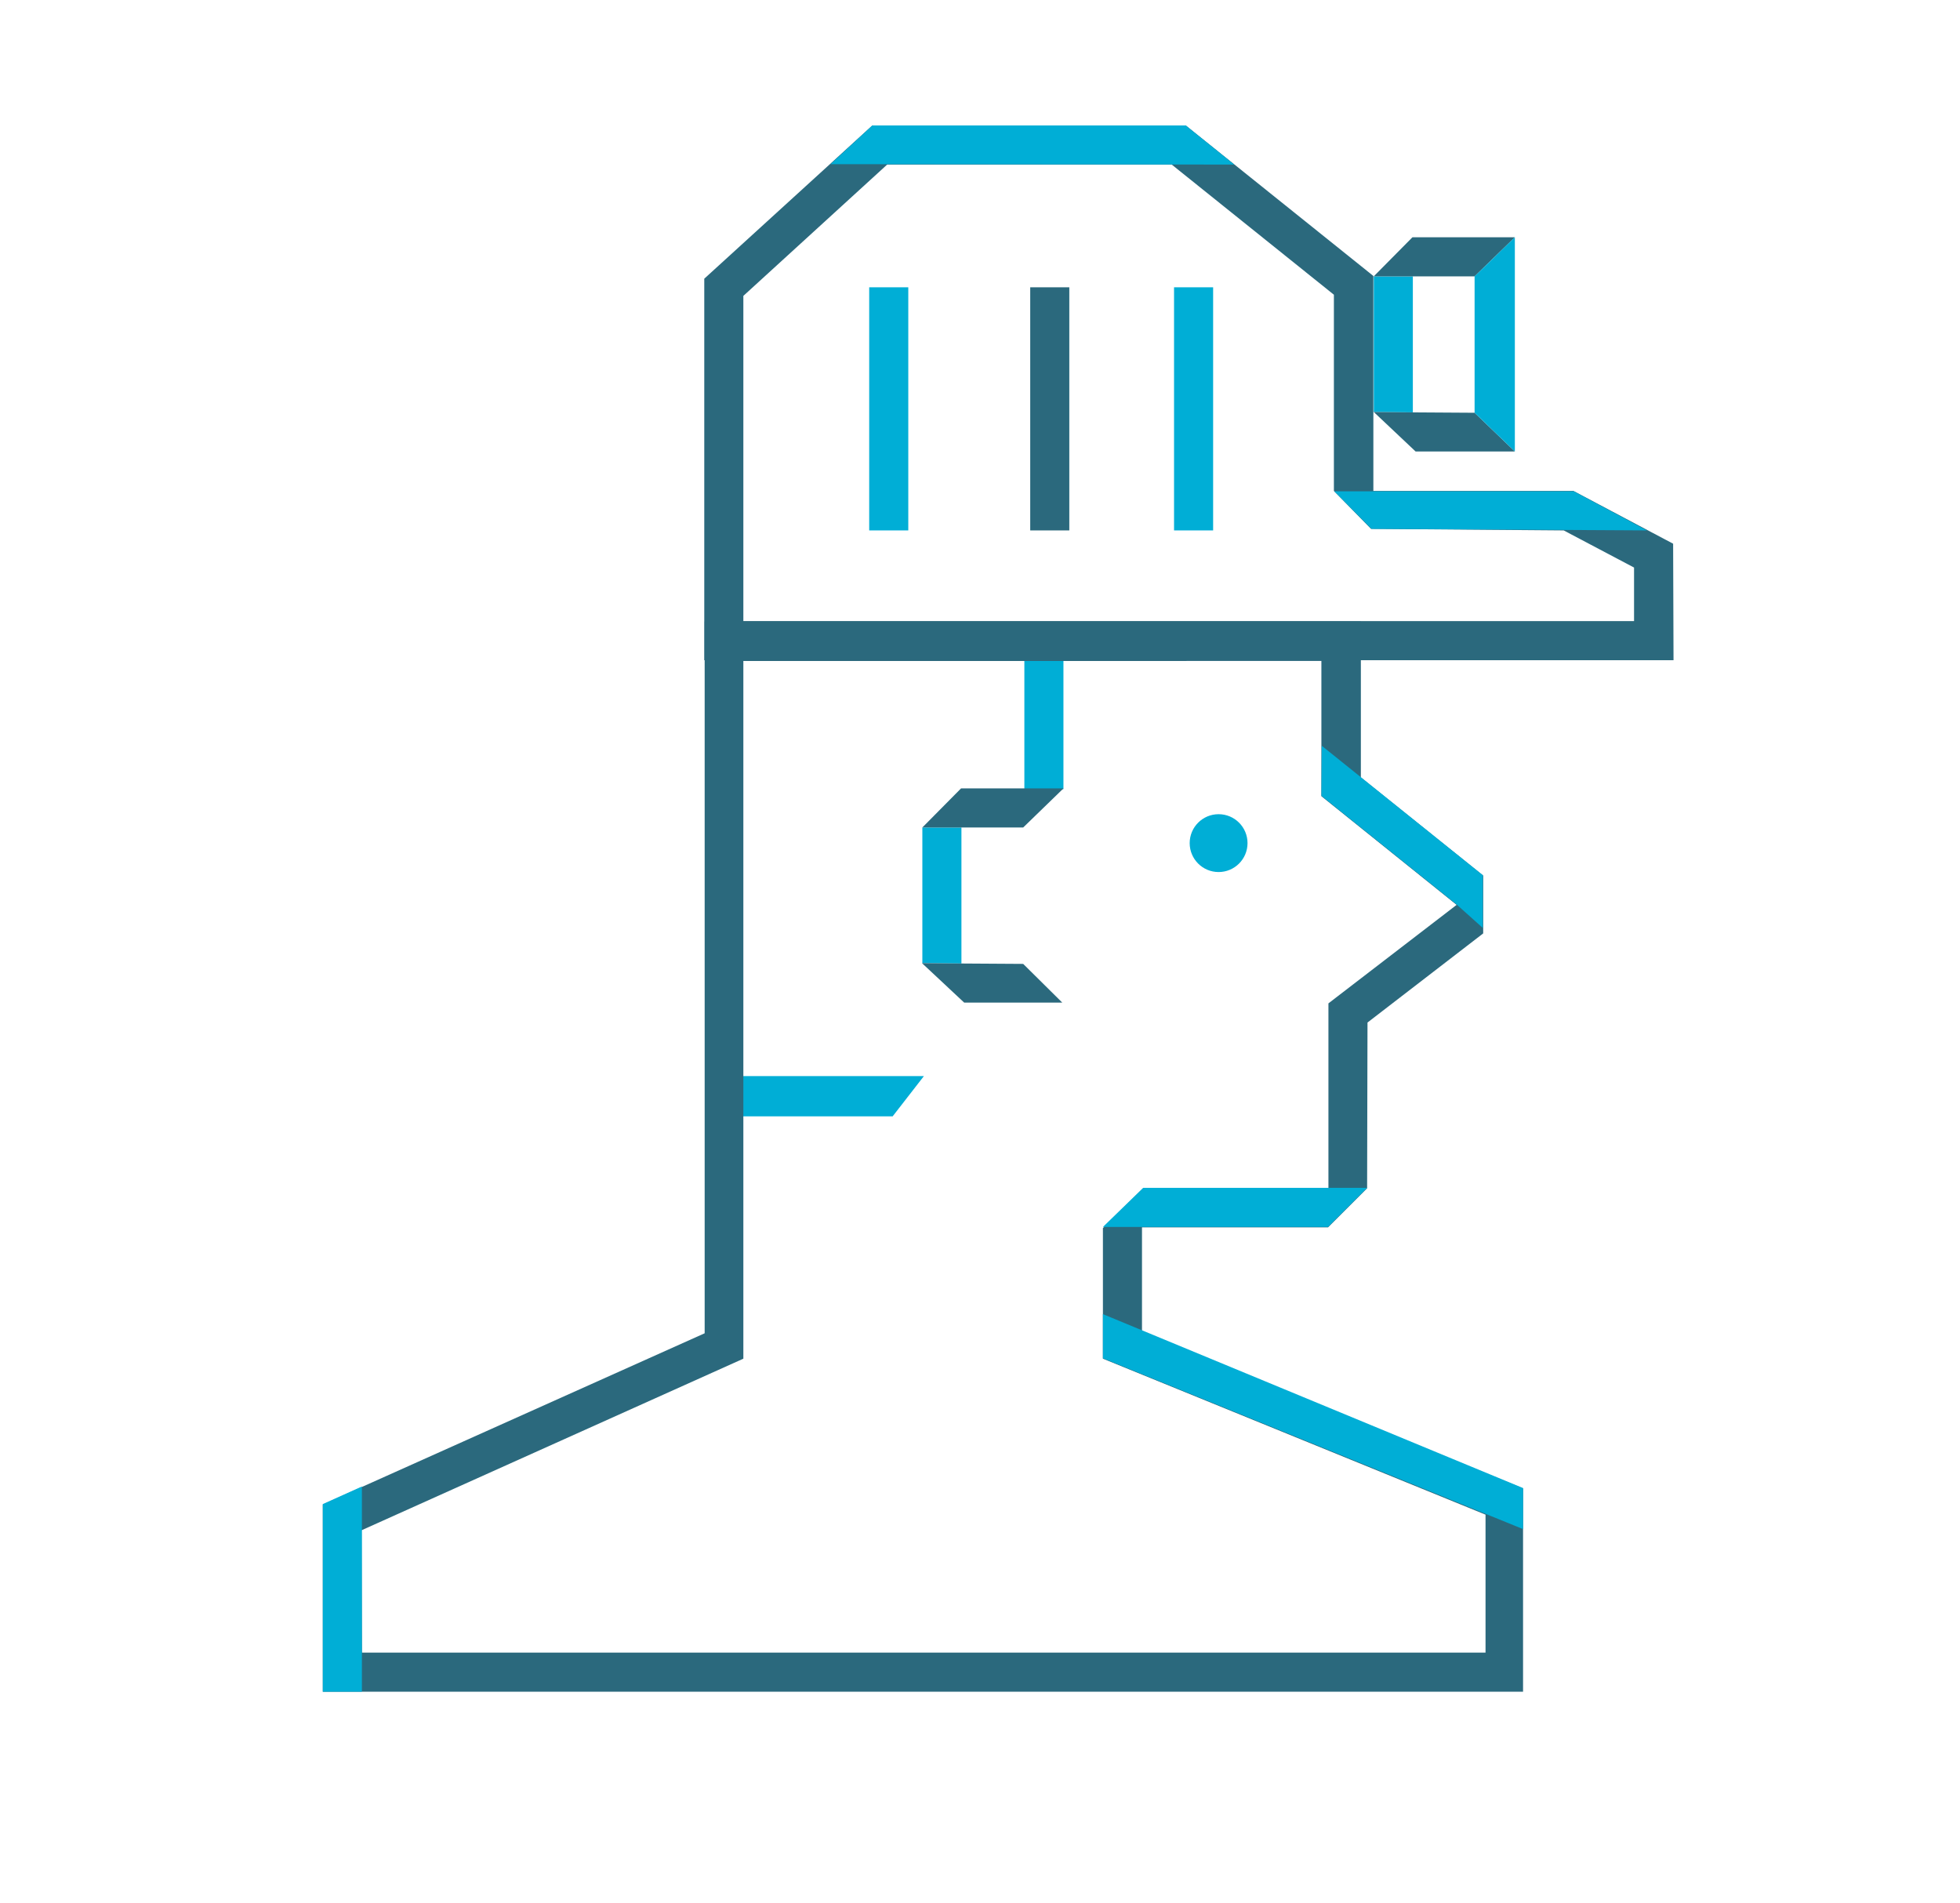
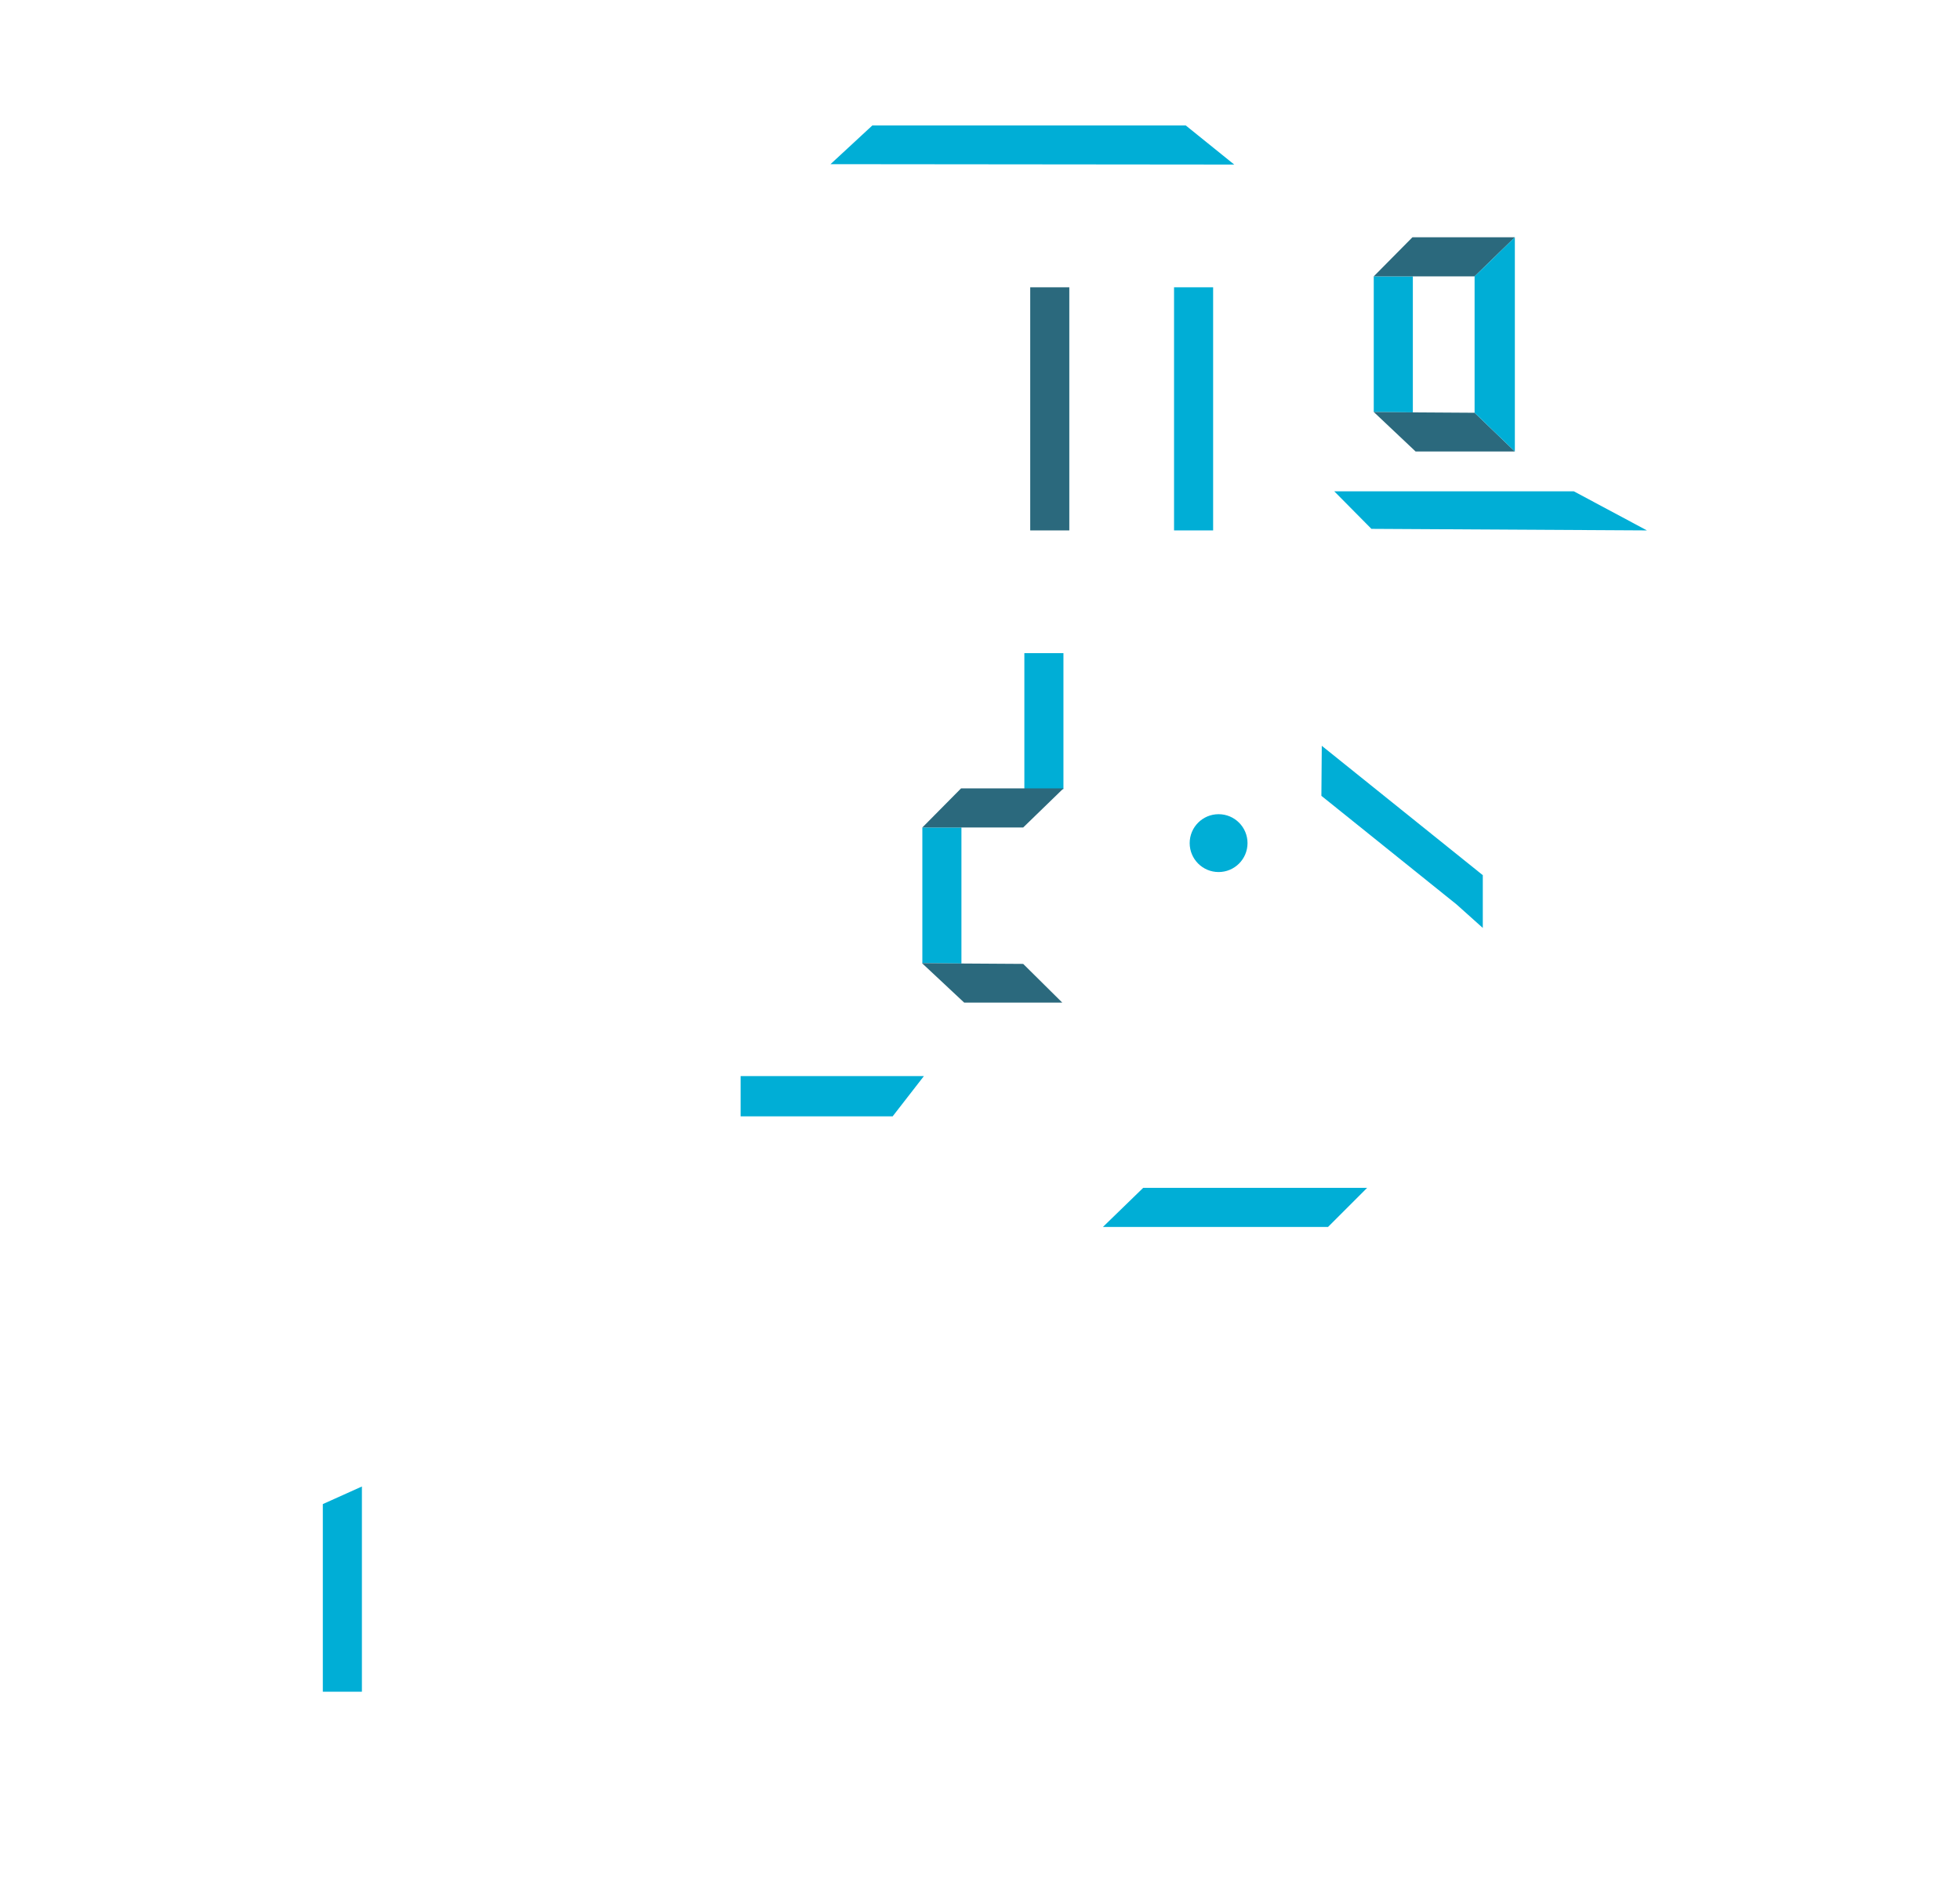
<svg xmlns="http://www.w3.org/2000/svg" version="1.1" id="Capa_2_1_" x="0px" y="0px" viewBox="0 0 501.5 486.8" style="enable-background:new 0 0 501.5 486.8;" xml:space="preserve">
  <style type="text/css">
	.st0{fill:#00AED6;}
	.st1{fill:#2B697D;}
	.st2{fill:none;}
</style>
  <polygon class="st0" points="228.4,285.6 189.5,285.6 189.5,275.3 236.4,275.3 " />
  <polygon class="st0" points="272.1,167.1 262.1,167.1 262.1,201.8 262.1,201.8 272.1,201.9 " />
-   <path class="st1" d="M389.7,432.8H82.6v-5l0,0v-42.9l97.7-43.8V159h167.9v39.9l31.3,25.1l0,14.8l-29.6,22.8l-0.1,42.4l-10,10h-47.6  v26.9l97.5,39.9L389.7,432.8z M92.6,422.8h287.5v-35.3l-97.9-39.9v-33.4l10.3-10.2h47.4v-47.3l32.8-25.2l-34.6-27.8v-34.6H190.2  v178.5l-97.7,43.9L92.6,422.8z" />
-   <path class="st1" d="M428.2,168.9H180.2V71.3l43-39.2h80.2l48,38.5v55h51.2l25.5,13.5L428.2,168.9z M190.2,158.9h227.9v-13.7  l-18-9.5l-49.3-0.4l-9.5-9.7V75.4l-41.5-33.3h-72.8l-36.8,33.6V158.9z" />
-   <rect x="222.4" y="73.5" class="st0" width="10" height="62.2" />
  <rect x="300.4" y="73.5" class="st0" width="10" height="62.2" />
  <rect x="263.6" y="73.5" class="st1" width="10" height="62.2" />
  <circle class="st0" cx="311.8" cy="215.7" r="7.4" />
  <polygon class="st2" points="261.8,246.6 261.8,226.6 261.8,211.7 246,211.7 246,246.5 " />
  <polygon class="st0" points="246,211.7 236,211.7 236,246.4 236,246.4 246,246.5 " />
  <polygon class="st1" points="271.8,201.7 245.9,201.7 236,211.7 246,211.7 261.8,211.7 271.8,202 272.1,201.7 " />
  <polygon class="st1" points="246,246.5 236,246.4 235.9,246.4 246.7,256.5 246.7,256.5 271.8,256.5 271.8,256.5 261.8,246.6 " />
  <polygon class="st0" points="361.5,70.7 351.5,70.7 351.5,105.4 351.5,105.4 361.5,105.5 " />
  <polygon class="st1" points="387.3,60.7 361.4,60.7 351.5,70.7 361.5,70.7 377.3,70.7 387.3,61 387.6,60.7 " />
  <polygon class="st1" points="361.5,105.5 351.5,105.4 351.5,105.4 362.2,115.5 362.2,115.5 387.6,115.5 387.6,115.5 377.3,105.6 " />
  <polygon class="st0" points="223.2,32.1 303.4,32.1 315.8,42.1 212.5,42 " />
  <polygon class="st0" points="341.4,125.7 402.7,125.7 421.4,135.7 350.9,135.3 " />
  <polygon class="st0" points="338.1,203.6 372.7,231.4 379.4,237.4 379.4,223.9 338.2,190.8 " />
  <polygon class="st0" points="292.5,303.9 349.8,303.9 339.8,313.9 282.2,313.9 " />
-   <polygon class="st0" points="282.2,347.5 389.7,391.2 389.7,380.7 282.2,336.2 " />
  <polygon class="st0" points="377.3,70.7 387.6,60.7 387.6,115.5 377.3,105.6 " />
  <polygon class="st0" points="82.6,384.8 82.6,432.8 92.6,432.8 92.6,391.3 92.6,380.3 " />
</svg>